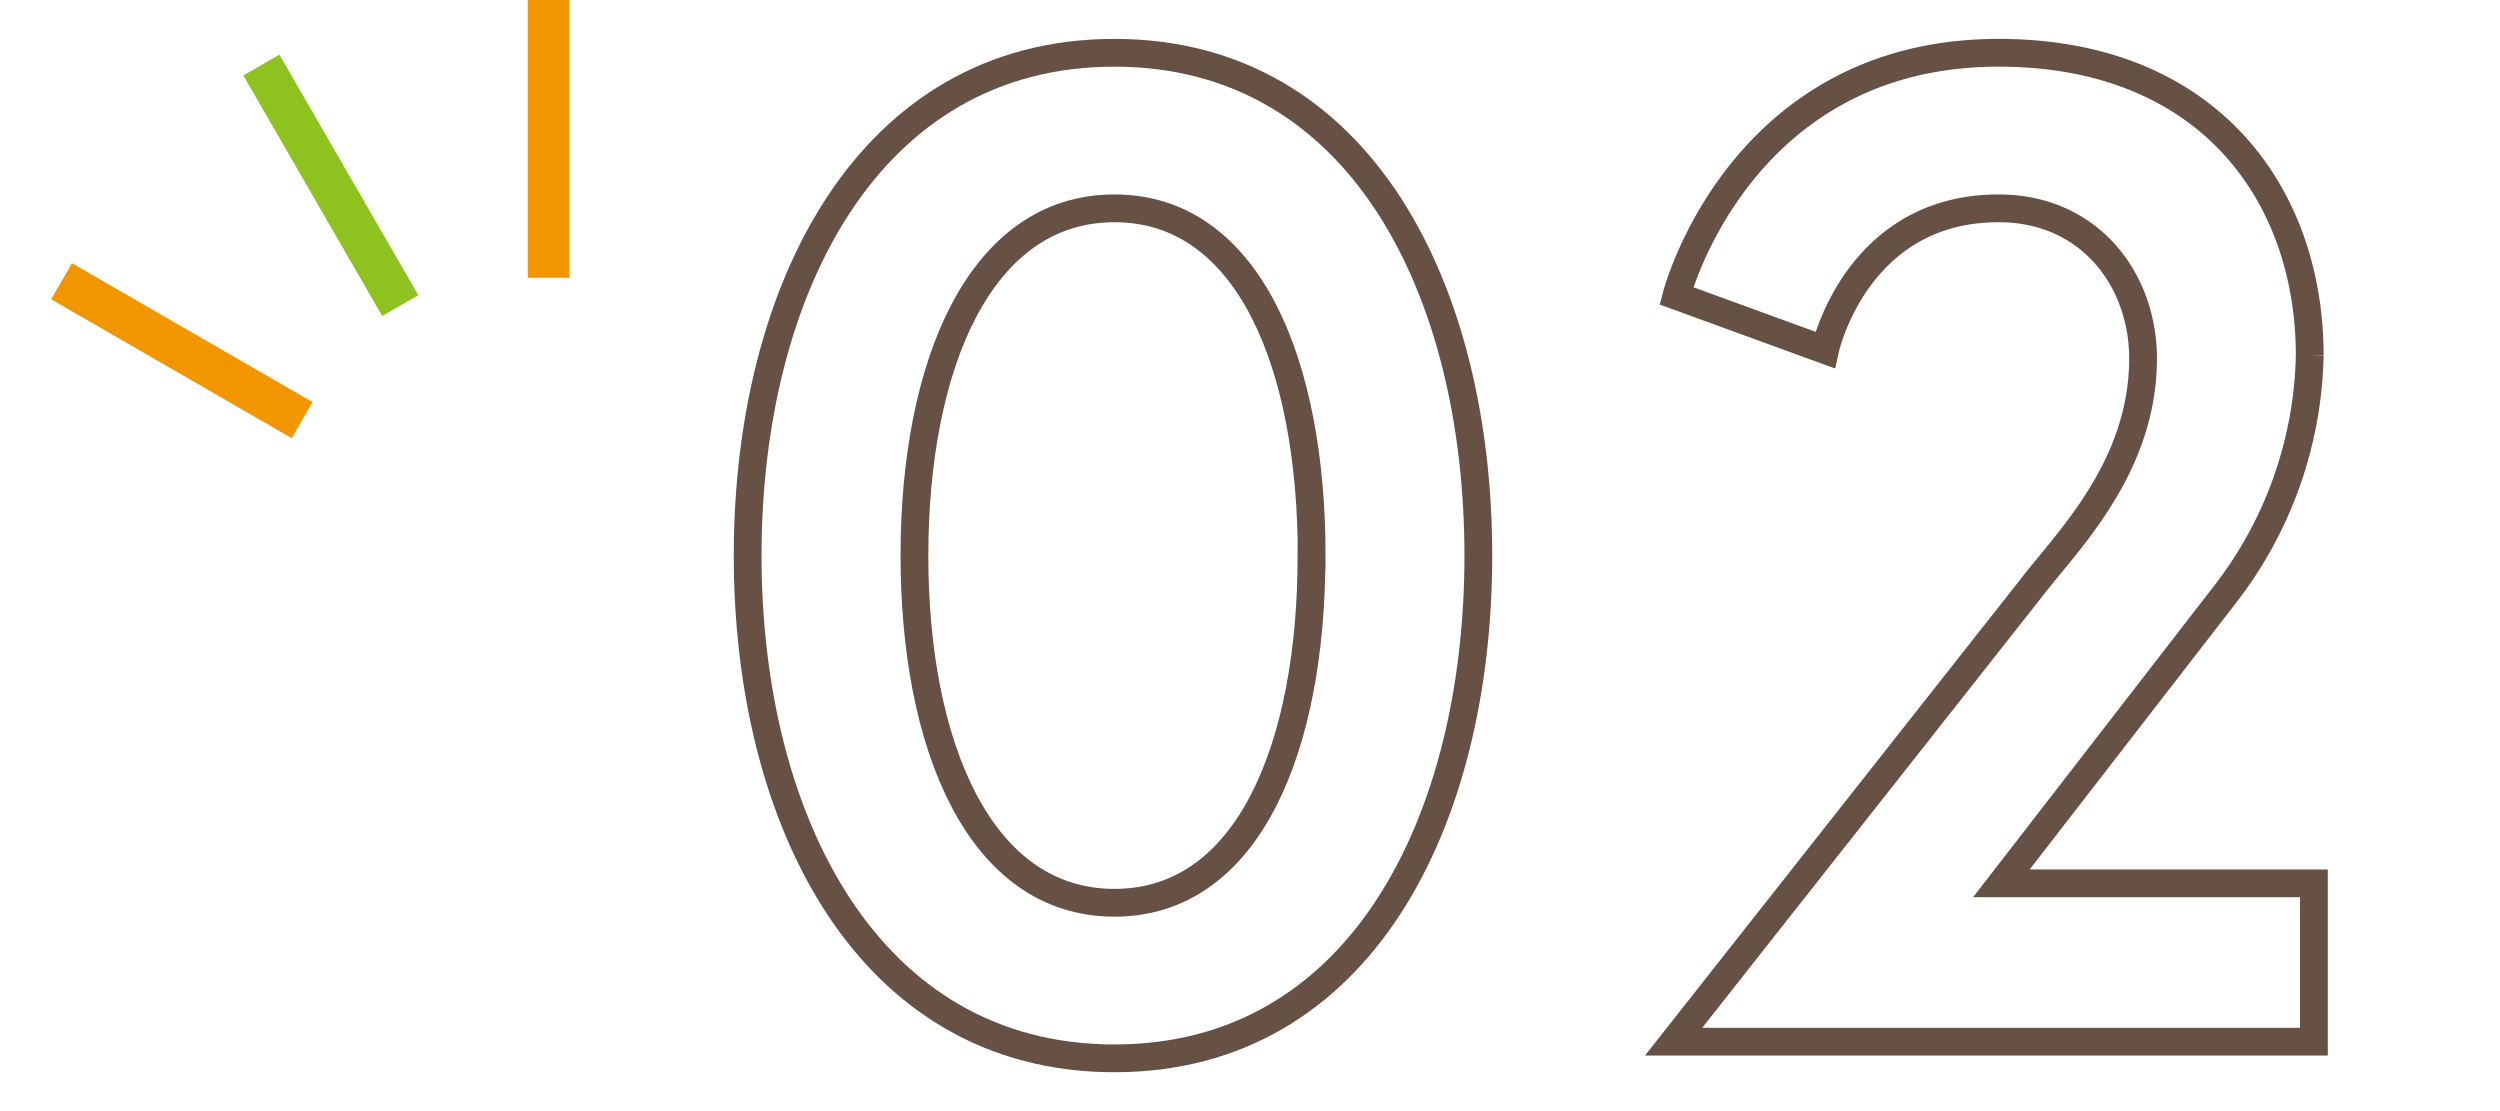
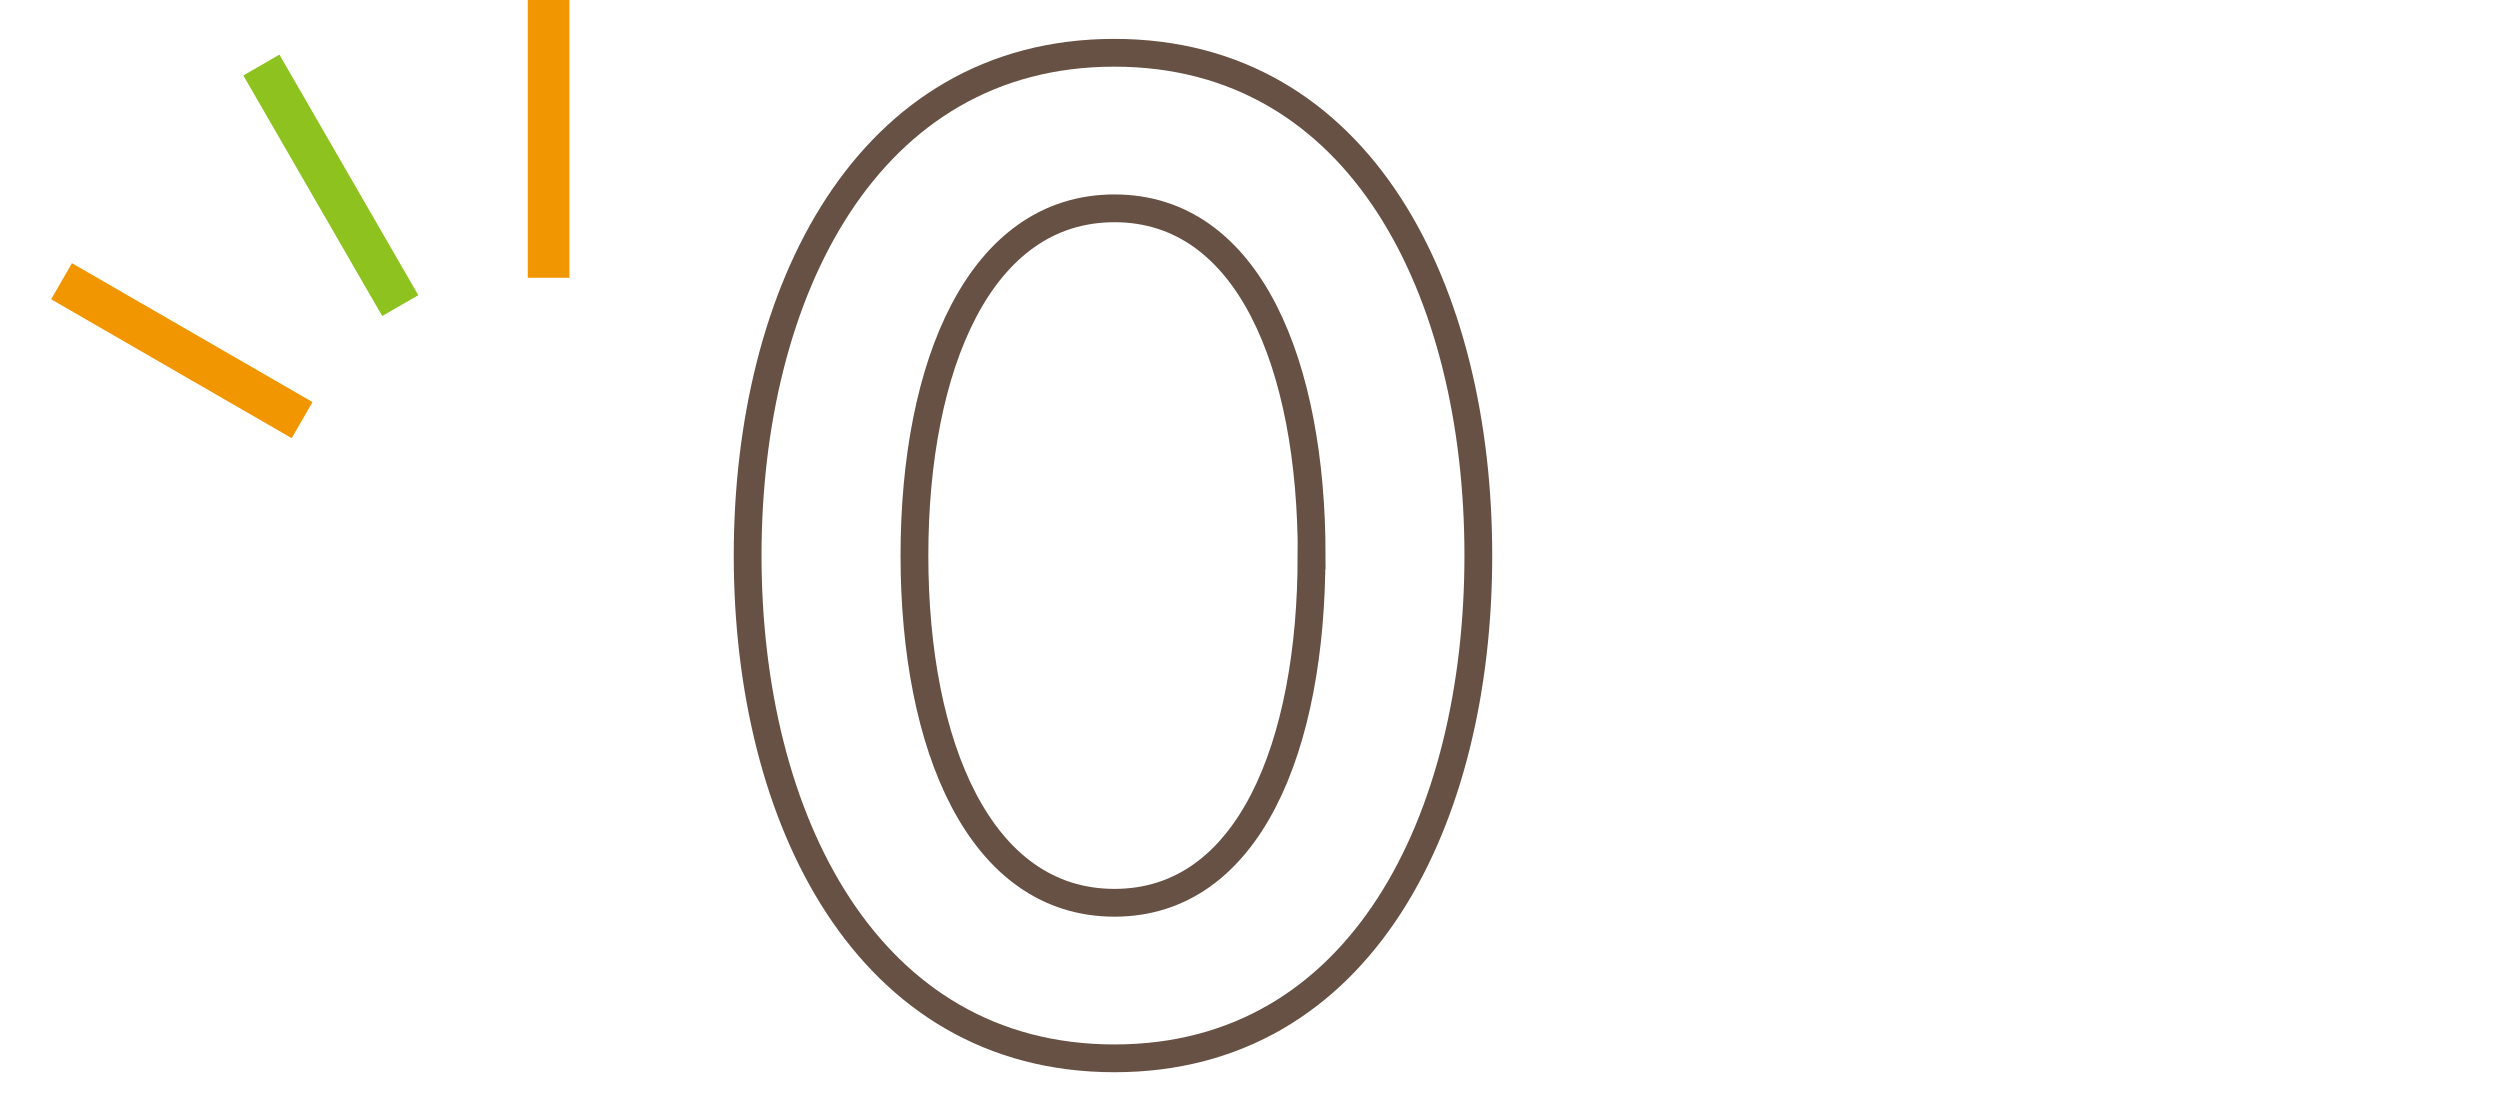
<svg xmlns="http://www.w3.org/2000/svg" viewBox="0 0 180 80">
  <defs>
    <style>.cls-1,.cls-2{fill:none;}.cls-2{stroke:#675044;stroke-miterlimit:10;stroke-width:2px;}.cls-3{fill:#8dc21f;}.cls-4{fill:#f29600;}</style>
  </defs>
  <title>02</title>
  <g id="レイヤー_2" data-name="レイヤー 2">
    <g id="contents">
      <rect class="cls-1" width="180" height="80" />
      <path class="cls-2" d="M106.44,40c0,19-8.4,36.2-26.2,36.2S53.83,59,53.83,40s8.6-36.2,26.4-36.2S106.44,21,106.44,40Zm-12,0c0-13.7-4.5-25-14.2-25s-14.4,11.3-14.4,25,4.7,25,14.4,25S94.43,53.7,94.43,40Z" />
-       <path class="cls-2" d="M146.2,42.4c2.6-3.4,8.1-8.7,8.1-16.6,0-5.6-3.8-10.8-10.4-10.8-10.3,0-12.5,10.2-12.5,10.2l-10.7-3.9s4.5-17.5,23.2-17.5c15.1,0,22.4,10.2,22.4,21.8a29,29,0,0,1-6.1,17.2L144.1,63.6h22.5V75H120.5Z" />
      <rect class="cls-3" x="22.32" y="3.34" width="3" height="20" transform="translate(-3.48 13.7) rotate(-30)" />
      <rect class="cls-4" x="11.59" y="15.25" width="3" height="20" transform="translate(-15.32 23.96) rotate(-60)" />
      <rect class="cls-4" x="38" width="3" height="20" transform="translate(79 20) rotate(-180)" />
    </g>
  </g>
</svg>